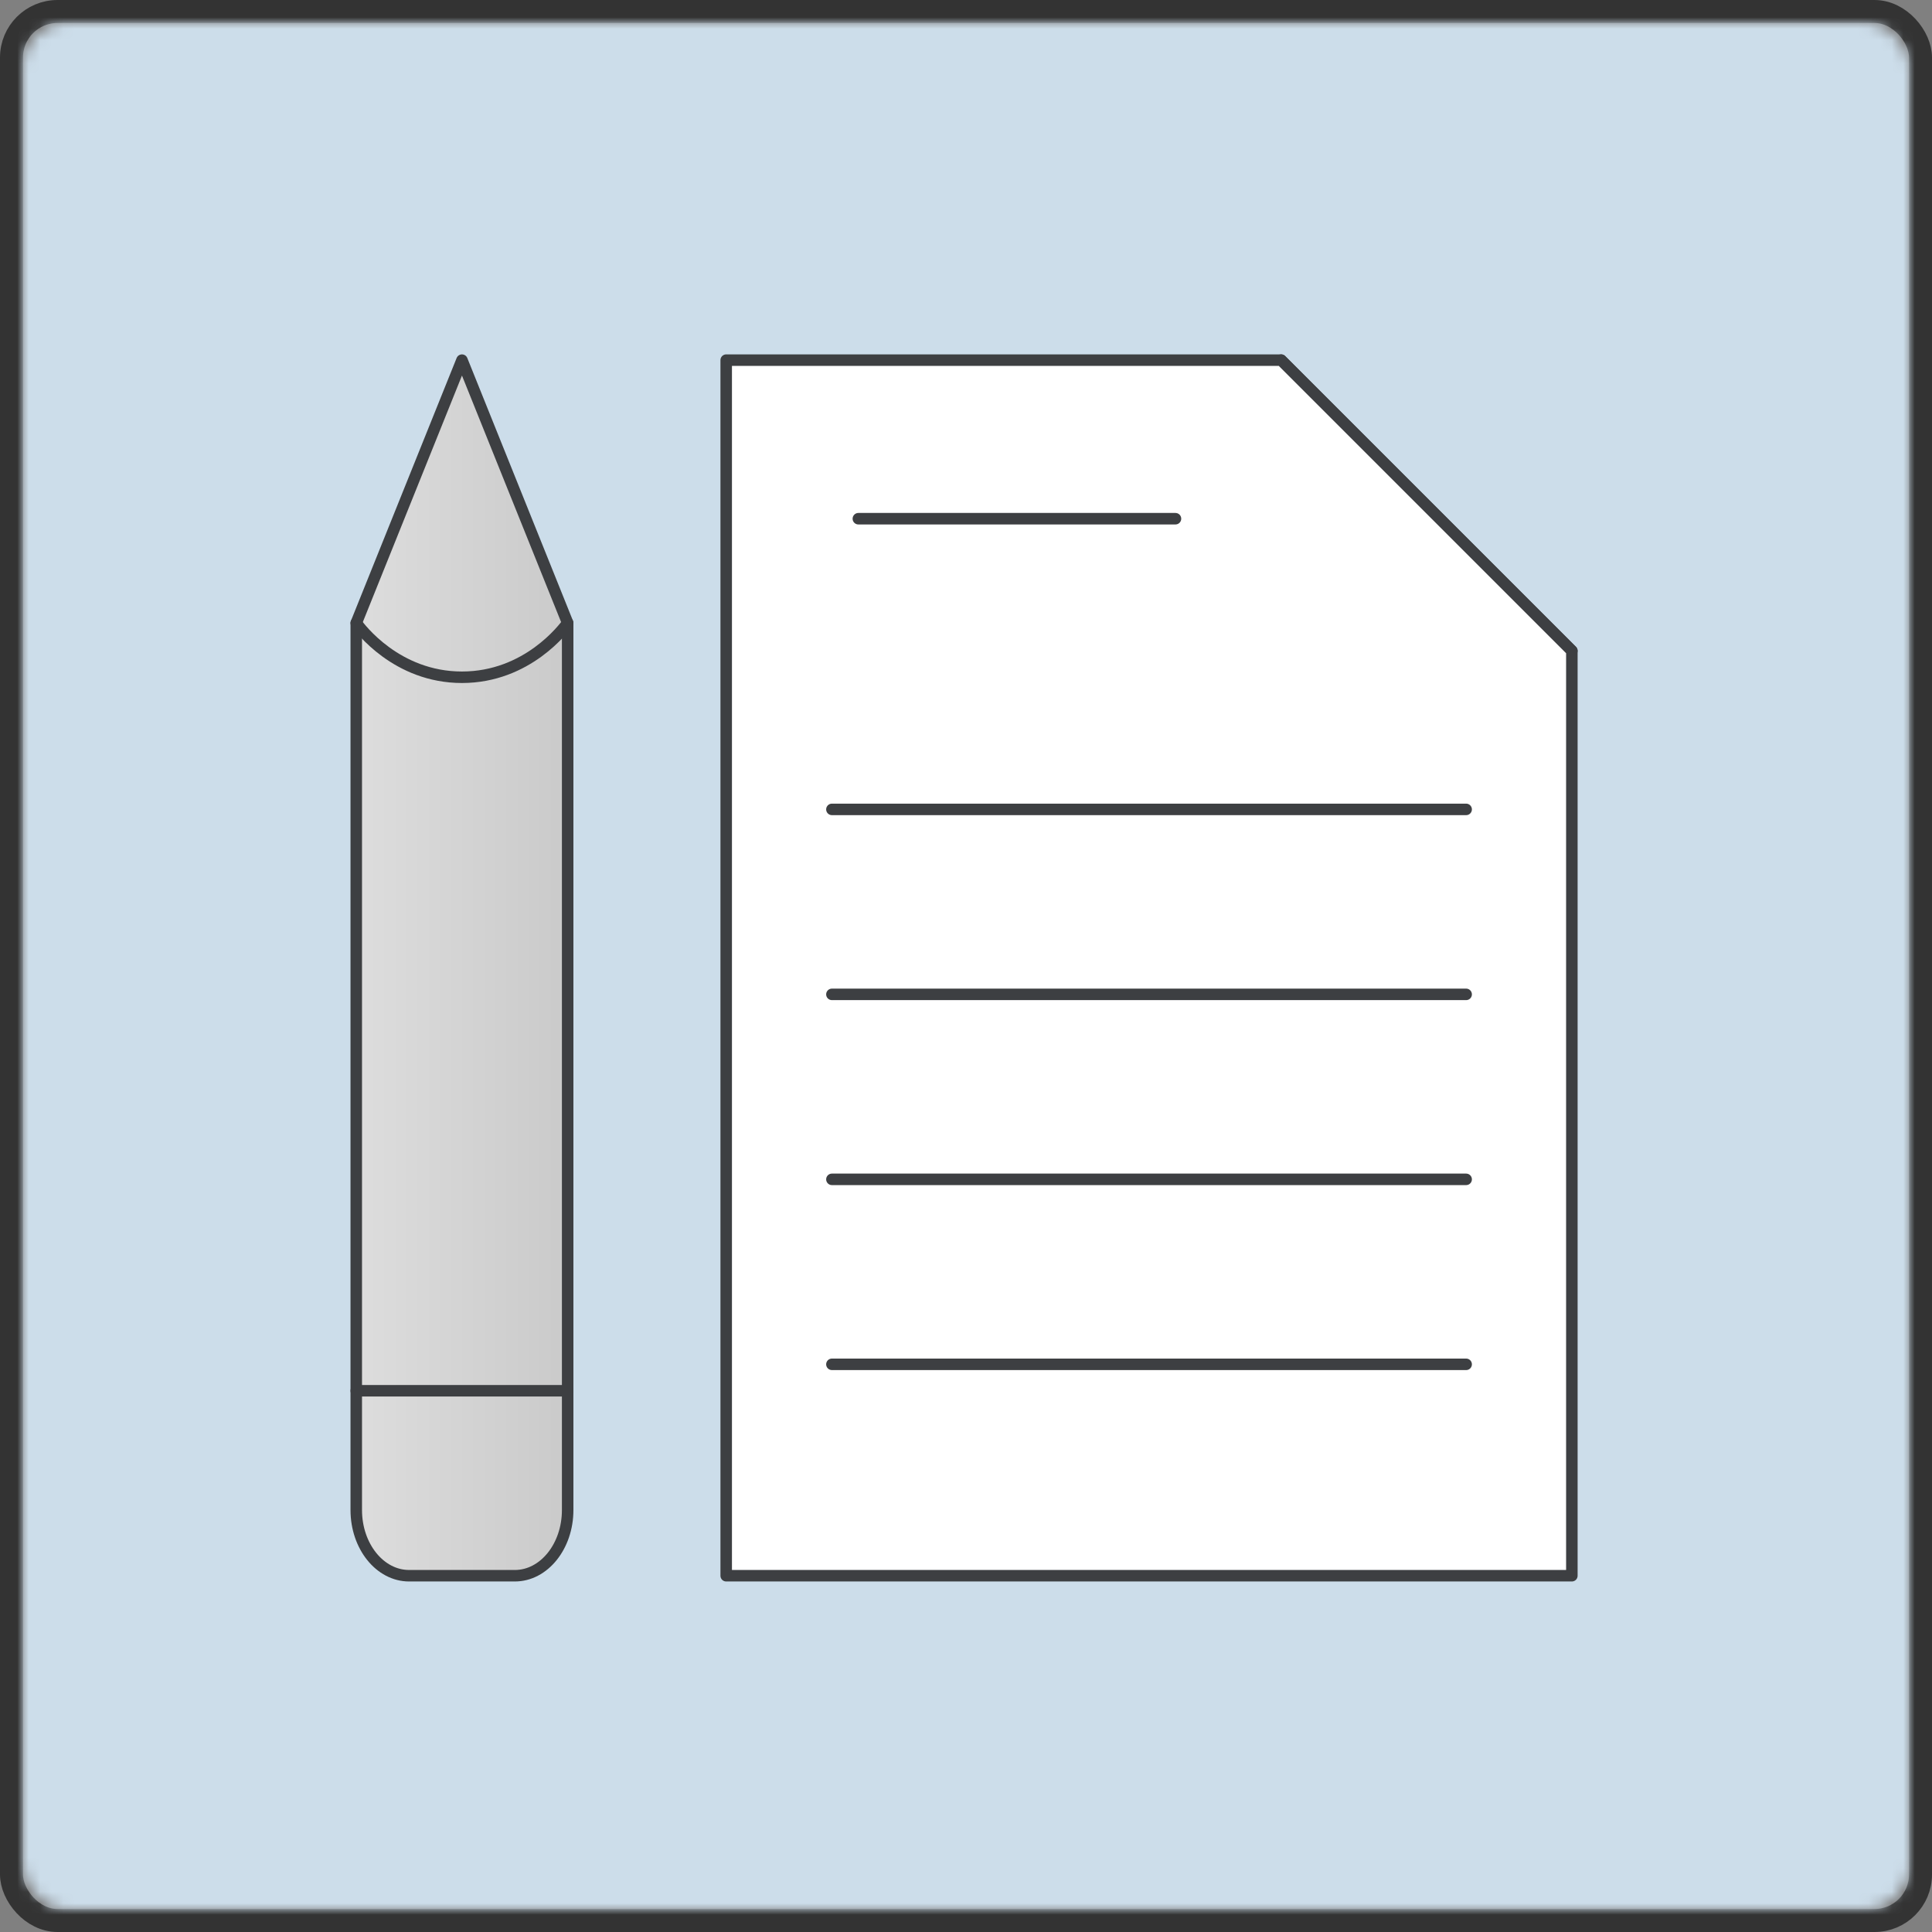
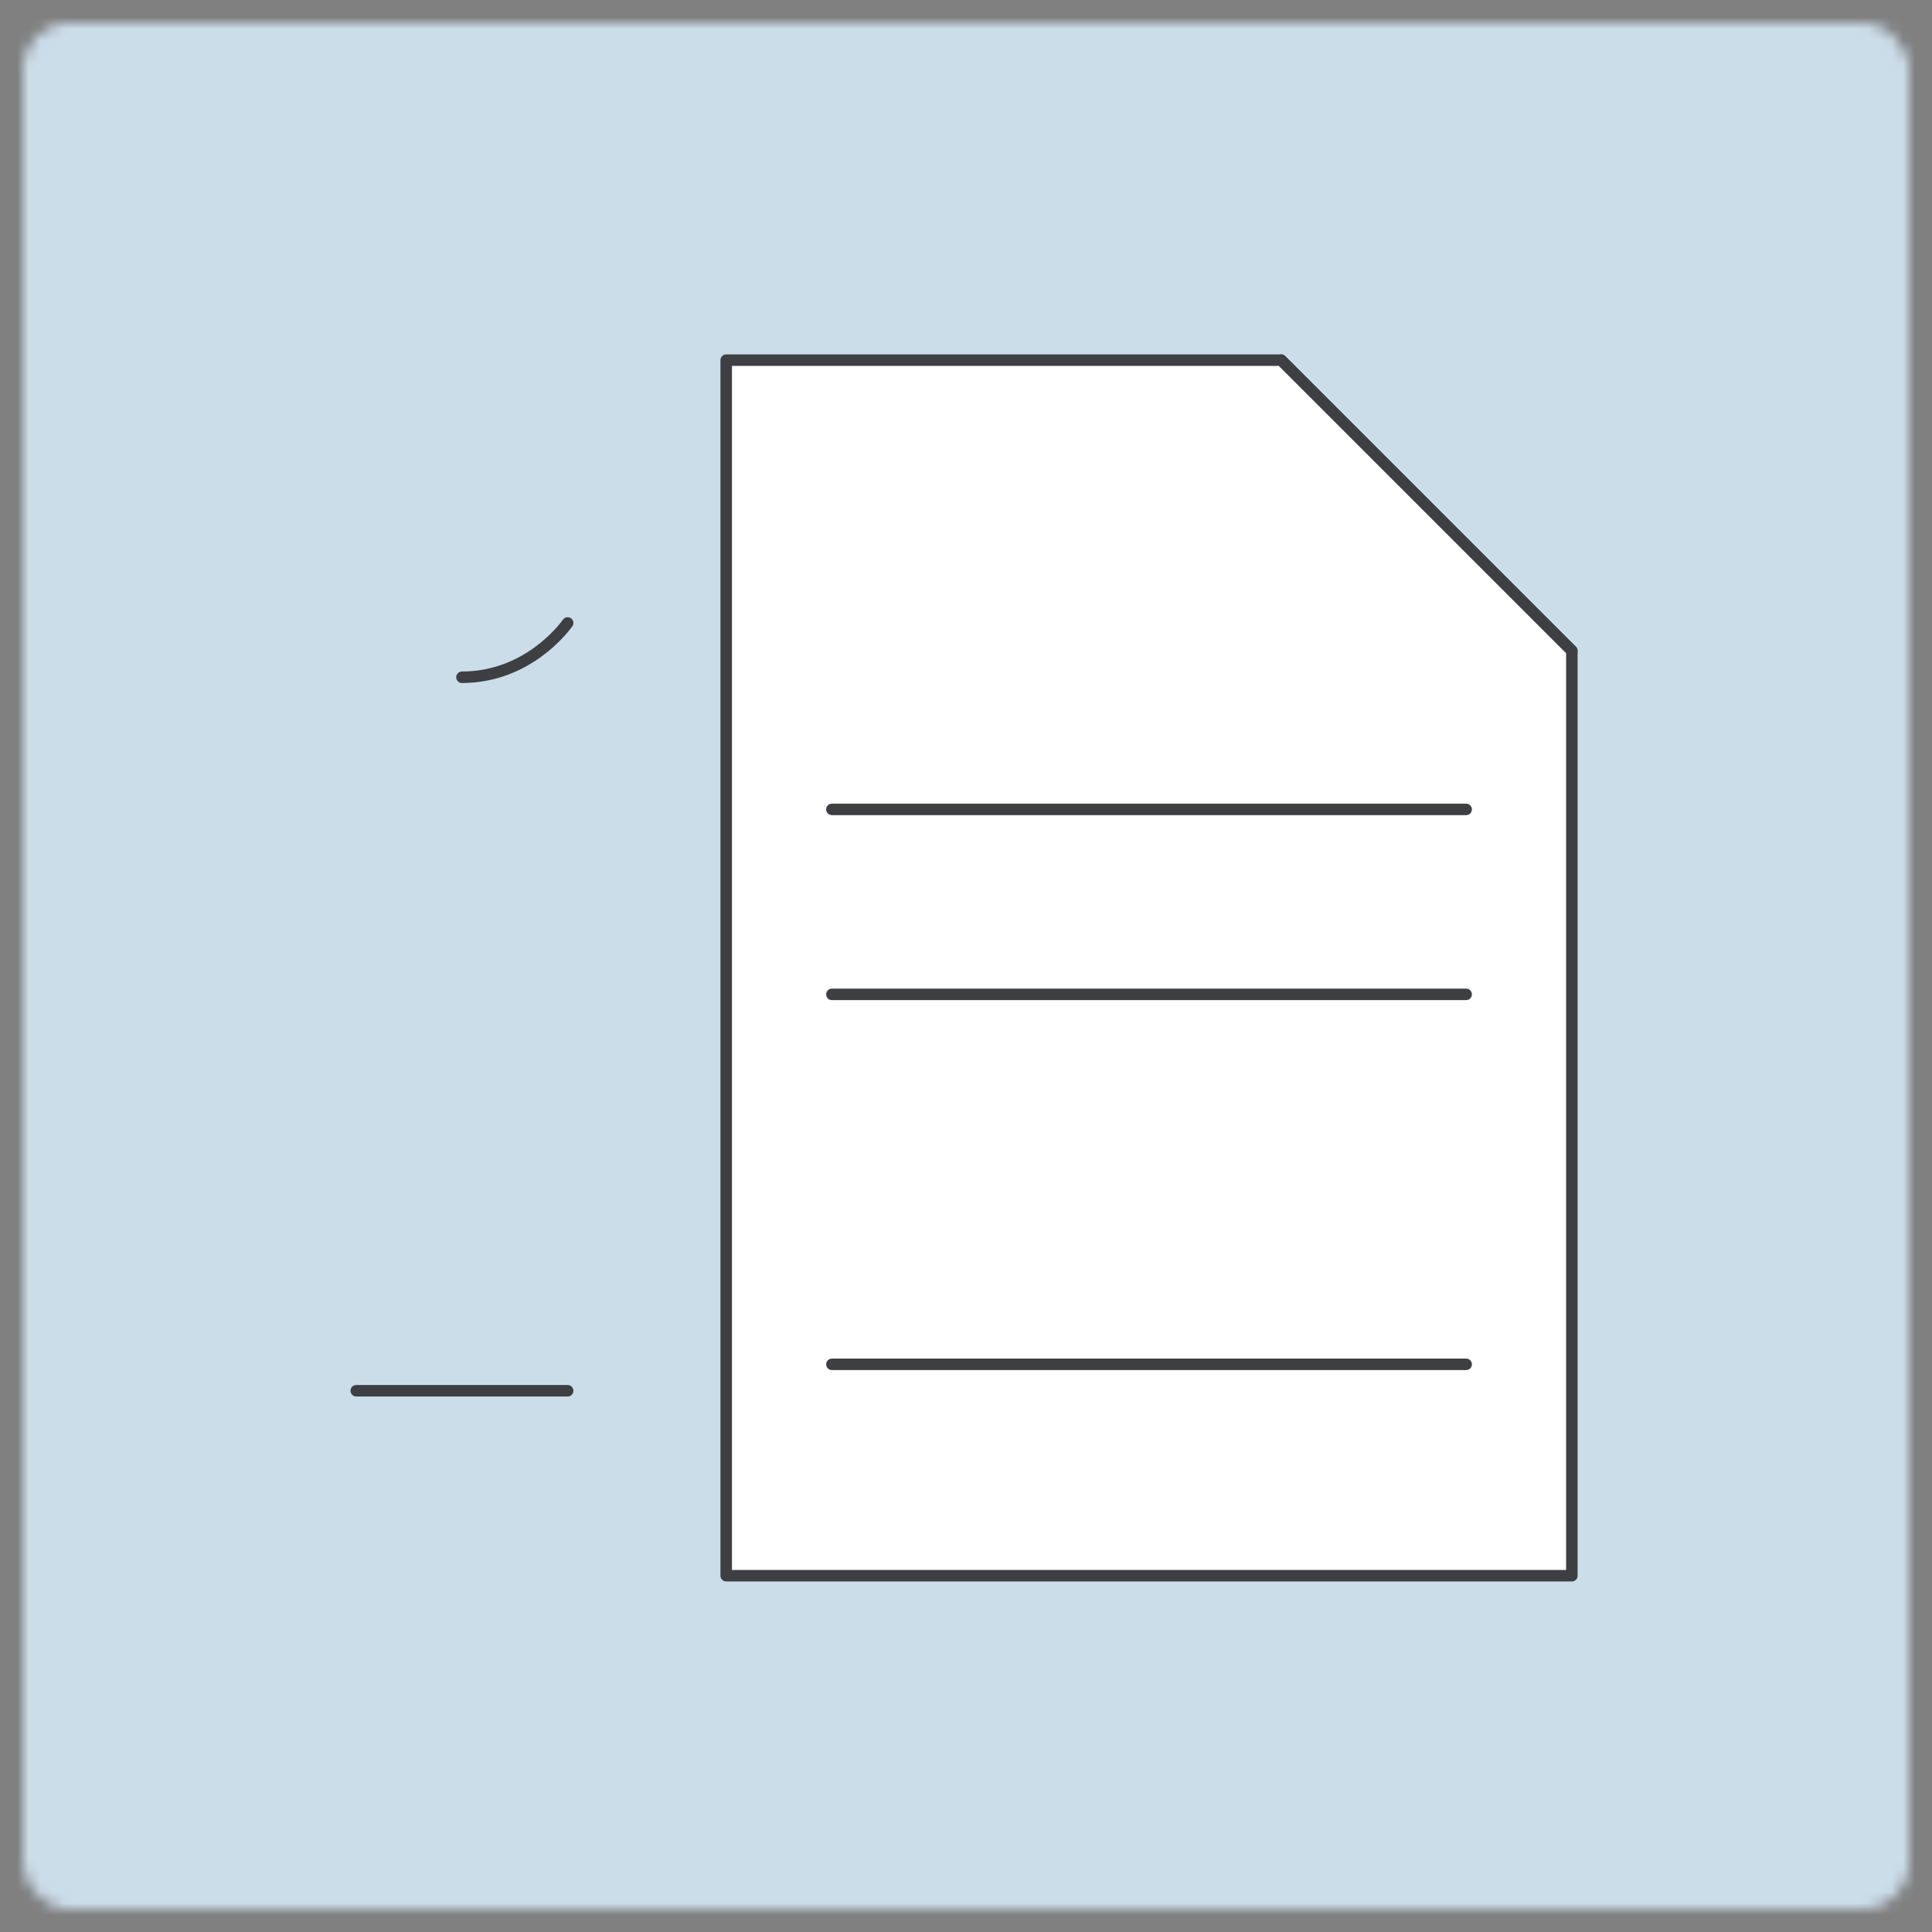
<svg xmlns="http://www.w3.org/2000/svg" xmlns:xlink="http://www.w3.org/1999/xlink" width="168px" height="168px" viewBox="0 0 168 168" version="1.1">
  <rect x="0" y="0" width="168" height="168" fill="#808080" stroke="none" />
  <title>saliva-step5</title>
  <desc>Created with Sketch.</desc>
  <defs>
    <rect id="path-1" x="0" y="0" width="164" height="164" rx="4" />
    <linearGradient x1="100%" y1="50%" x2="0%" y2="50%" id="linearGradient-3">
      <stop stop-color="#CACACA" offset="0%" />
      <stop stop-color="#DDDDDD" offset="100%" />
    </linearGradient>
  </defs>
  <g id="Page-1" stroke="none" stroke-width="1" fill="none" fill-rule="evenodd">
    <g id="Desktop" transform="translate(-459, -438)">
      <g id="saliva-step5" transform="translate(461, 440)">
        <mask id="mask-2" fill="white">
          <use xlink:href="#path-1" />
        </mask>
-         <rect stroke="#333333" stroke-width="2" x="-1" y="-1" width="166" height="166" rx="4" />
        <g id="noun_edit_1680086" mask="url(#mask-2)">
          <polygon id="Path" fill="#CCDDEA" fill-rule="nonzero" points="-2 165.19 166 166 165.838 -1 -1.031 -0.676" />
          <g id="Group" transform="translate(28, 29)" stroke="#3D3F42" stroke-linecap="round" stroke-linejoin="round">
            <g transform="translate(32.17, 0)" id="Path">
              <polygon points="49.236 25.595 49.234 0.316 74.513 25.595" />
              <polygon fill="#FFFFFF" points="49.234 0.316 0.978 0.316 0.978 106.02 74.513 106.02 74.513 25.595" />
            </g>
-             <path d="M44.64,14.105 L72.215,14.105" id="Path" />
            <path d="M42.34,39.382 L97.491,39.382" id="Path" />
            <path d="M42.34,55.467 L97.491,55.467" id="Path" />
-             <path d="M42.34,71.552 L97.491,71.552" id="Path" />
            <path d="M42.34,87.637 L97.491,87.637" id="Path" />
-             <path d="M19.362,23.172 L19.362,100.307 C19.362,103.462 17.305,106.02 14.767,106.02 L5.575,106.02 C3.037,106.02 0.979,103.462 0.979,100.307 L0.979,23.172 L10.171,0.317 L10.171,0.317 L19.362,23.172 Z" id="Path" fill="url(#linearGradient-3)" />
-             <path d="M19.362,23.17 C19.059,23.594 15.863,27.892 10.171,27.892 C4.479,27.892 1.283,23.594 0.979,23.17" id="Path" />
+             <path d="M19.362,23.17 C19.059,23.594 15.863,27.892 10.171,27.892 " id="Path" />
            <path d="M0.979,89.934 L19.362,89.934" id="Path" />
          </g>
        </g>
      </g>
    </g>
  </g>
</svg>